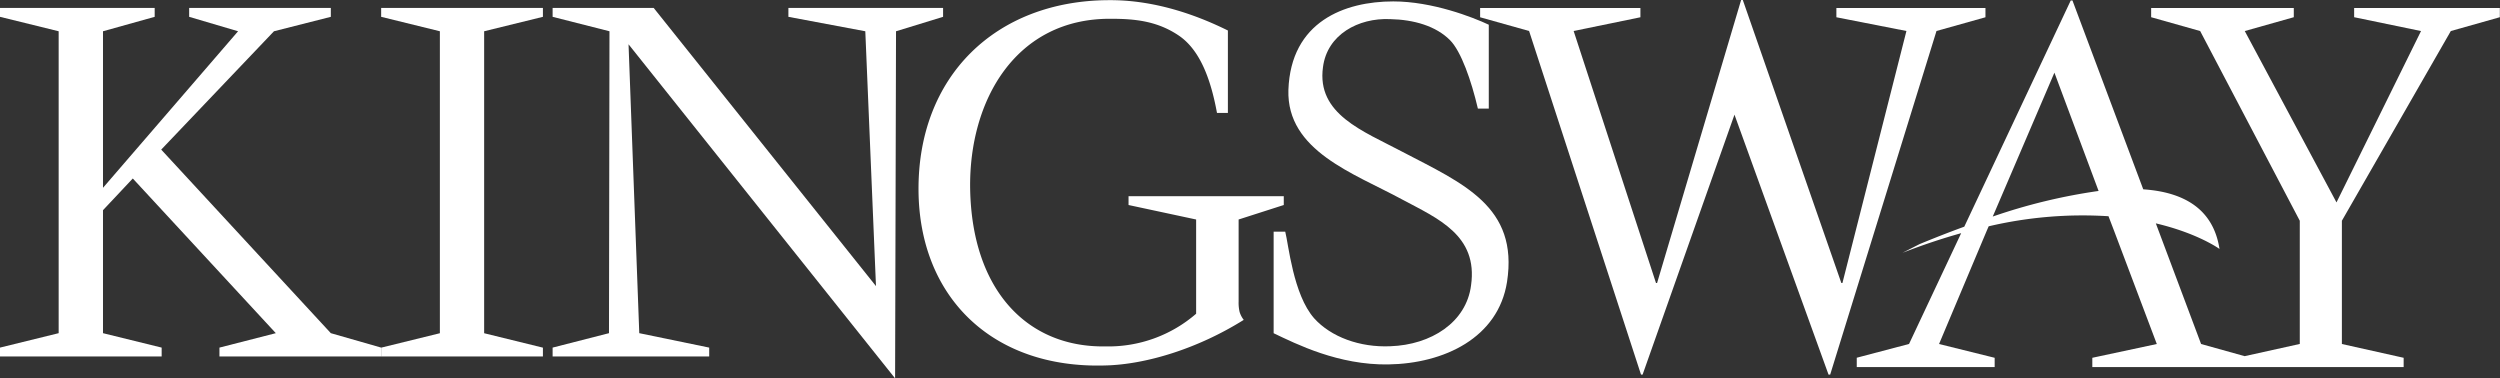
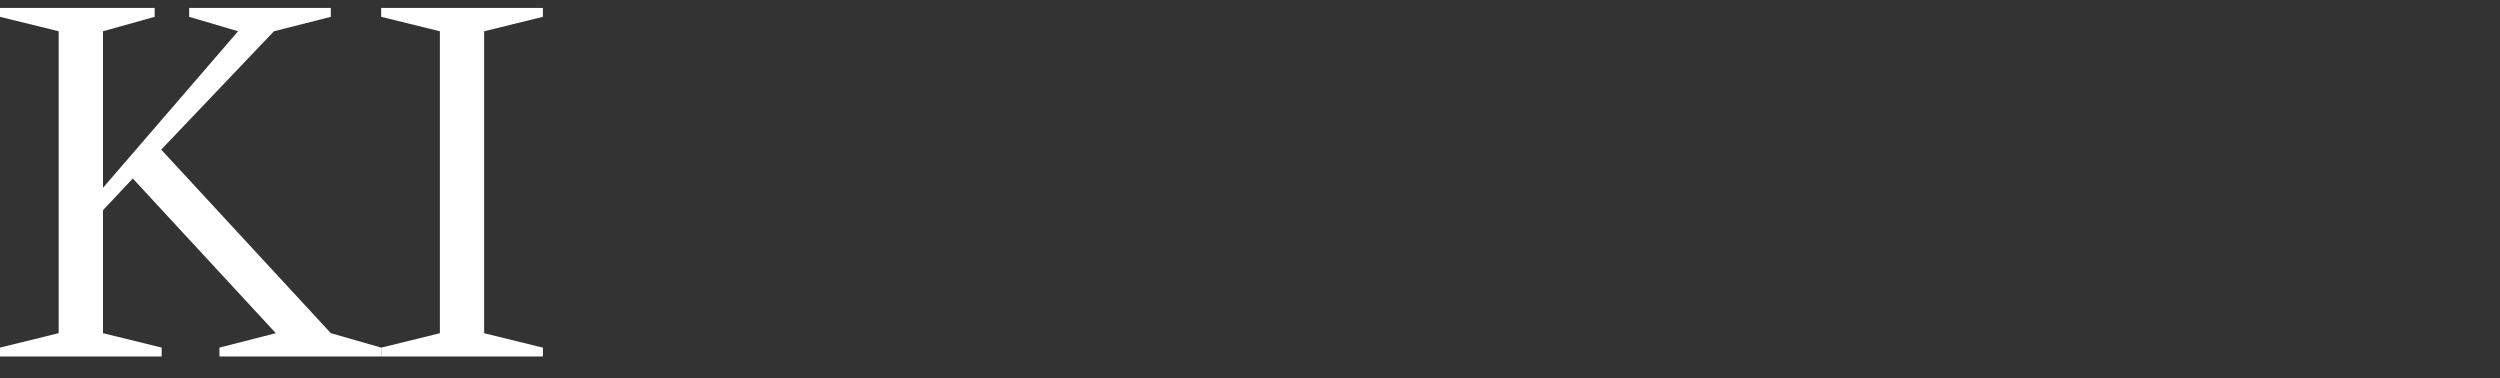
<svg xmlns="http://www.w3.org/2000/svg" id="Layer_1" data-name="Layer 1" viewBox="0 0 459 69.47">
  <rect x="0" y="0" width="459" height="69.47" fill="#333333" stroke="none" />
  <defs>
    <style>.cls-1{fill:none;}.cls-2{fill:#fff;}.cls-3{clip-path:url(#clip-path);}</style>
    <clipPath id="clip-path" transform="translate(-167.5 -271.61)">
-       <rect class="cls-1" x="167.5" y="271.61" width="459" height="69.47" />
-     </clipPath>
+       </clipPath>
  </defs>
  <polygon class="cls-2" points="34.73 1.46 34.73 3.09 43.71 5.74 18.91 34.48 18.91 5.74 28.4 3.09 28.4 1.46 0 1.46 0 3.09 10.77 5.74 10.77 61.17 0 63.82 0 65.45 29.68 65.45 29.68 63.82 18.91 61.17 18.91 38.59 24.38 32.77 50.64 61.17 40.29 63.82 40.29 65.45 69.98 65.45 69.98 63.82 60.74 61.17 29.6 27.47 50.3 5.74 60.74 3.09 60.74 1.46 34.73 1.46" />
  <polygon class="cls-2" points="69.98 65.45 69.98 63.83 80.76 61.18 80.76 5.74 69.98 3.09 69.98 1.46 99.68 1.46 99.68 3.09 88.89 5.74 88.89 61.18 99.68 63.83 99.68 65.45 69.98 65.45" />
-   <polygon class="cls-2" points="144.75 1.46 144.75 3.09 158.87 5.74 160.83 52.53 120.02 1.46 101.46 1.46 101.46 3.09 111.9 5.74 111.81 61.17 101.46 63.82 101.46 65.45 130.21 65.45 130.21 63.82 117.37 61.17 115.4 8.13 164.34 69.47 164.51 5.74 173.15 3.09 173.15 1.46 144.75 1.46" />
  <g class="cls-3">
-     <path class="cls-2" d="M394.91,311.91V327a7.32,7.32,0,0,0,.18,1.88,4.56,4.56,0,0,0,.76,1.46c-8.47,5.3-18,8.21-25.49,8.37-20.62.6-34.05-12.49-34.22-32.07-.17-21.05,14.2-34.91,34.9-35,9.16-.08,17.2,3.25,21.9,5.57v15.14h-2c-1.19-6.5-3.24-11.64-7-14.2-3.93-2.66-8-3.09-12.41-3.09-17.44-.17-26.17,14.89-25.91,31.23.33,18.65,10.52,29.17,24.89,28.92a24.59,24.59,0,0,0,16.6-6V311.91l-12.41-2.66v-1.62h28.5v1.62Z" transform="translate(-167.5 -271.61)" />
-     <path class="cls-2" d="M422.46,338.52c-9.23.16-17-3.77-21.12-5.73V314.14h2.13c.6,2.3,1.46,11.55,5.31,15.91,3.08,3.42,8.38,5.38,14,5.13,7.45-.26,13.95-4.36,14.81-11.21,1.28-9.15-6.08-12.23-12.66-15.74-8.82-4.79-21.22-8.9-20.88-20.11.44-12.57,10.35-16.25,19.25-16.25,7.19,0,14.63,2.91,17.54,4.28v15.4h-2c-1.2-5.14-3.08-10.53-5.13-12.58-2.57-2.57-6.59-3.76-11-3.85-5.81-.25-11.54,2.83-12.31,8.81-1.2,8.64,7.36,11.73,14.46,15.49,11.29,5.9,21.47,10.1,19.33,23.95-1.62,10.27-11.55,15-21.82,15.15" transform="translate(-167.5 -271.61)" />
+     <path class="cls-2" d="M394.91,311.91V327a7.32,7.32,0,0,0,.18,1.88,4.56,4.56,0,0,0,.76,1.46c-8.47,5.3-18,8.21-25.49,8.37-20.62.6-34.05-12.49-34.22-32.07-.17-21.05,14.2-34.91,34.9-35,9.16-.08,17.2,3.25,21.9,5.57v15.14h-2c-1.19-6.5-3.24-11.64-7-14.2-3.93-2.66-8-3.09-12.41-3.09-17.44-.17-26.17,14.89-25.91,31.23.33,18.65,10.52,29.17,24.89,28.92a24.59,24.59,0,0,0,16.6-6V311.91v-1.62h28.5v1.62Z" transform="translate(-167.5 -271.61)" />
    <polygon class="cls-2" points="364.53 3.17 364.53 1.47 337.16 1.47 337.16 3.17 350.02 5.69 338.27 51.96 338.07 51.96 319.98 0 319.67 0 304.24 51.96 304.04 51.96 288.92 5.69 301.18 3.17 301.18 1.47 271.75 1.47 271.75 3.17 280.74 5.69 301.29 68.78 301.58 68.78 318.45 21.05 335.72 68.78 336.02 68.78 355.54 5.69 364.53 3.17" />
-     <path class="cls-2" d="M599.72,273.08v1.69L612,277.31l-15.52,31.46-16.84-31.46,9-2.54v-1.69H562.45v1.69l9,2.54,18.29,34.83v22.62L579.62,337l-8-2.23-8.31-22.15c7.77,1.83,11.69,4.7,11.69,4.7-1.14-7.41-6.63-10.45-14-10.95l-13-34.68h-.31l-19.55,41.54c-2.92,1.06-5.7,2.16-8.21,3.2l-3.14,1.6c3.78-1.47,7.38-2.66,10.78-3.61L518,334.76l-9.6,2.53V339h25.32v-1.7l-10.21-2.53,8.78-20.85.33-.76a75.55,75.55,0,0,1,22-1.85l1,2.61,7.87,20.85-11.84,2.53V339h57.16v-1.7l-11.34-2.53V312.14l20-34.83,9-2.54v-1.69Zm-66.36,38.3.33-.76,11-25.67,8.11,21.72a104.33,104.33,0,0,0-19.47,4.71" transform="translate(-167.5 -271.61)" />
  </g>
</svg>